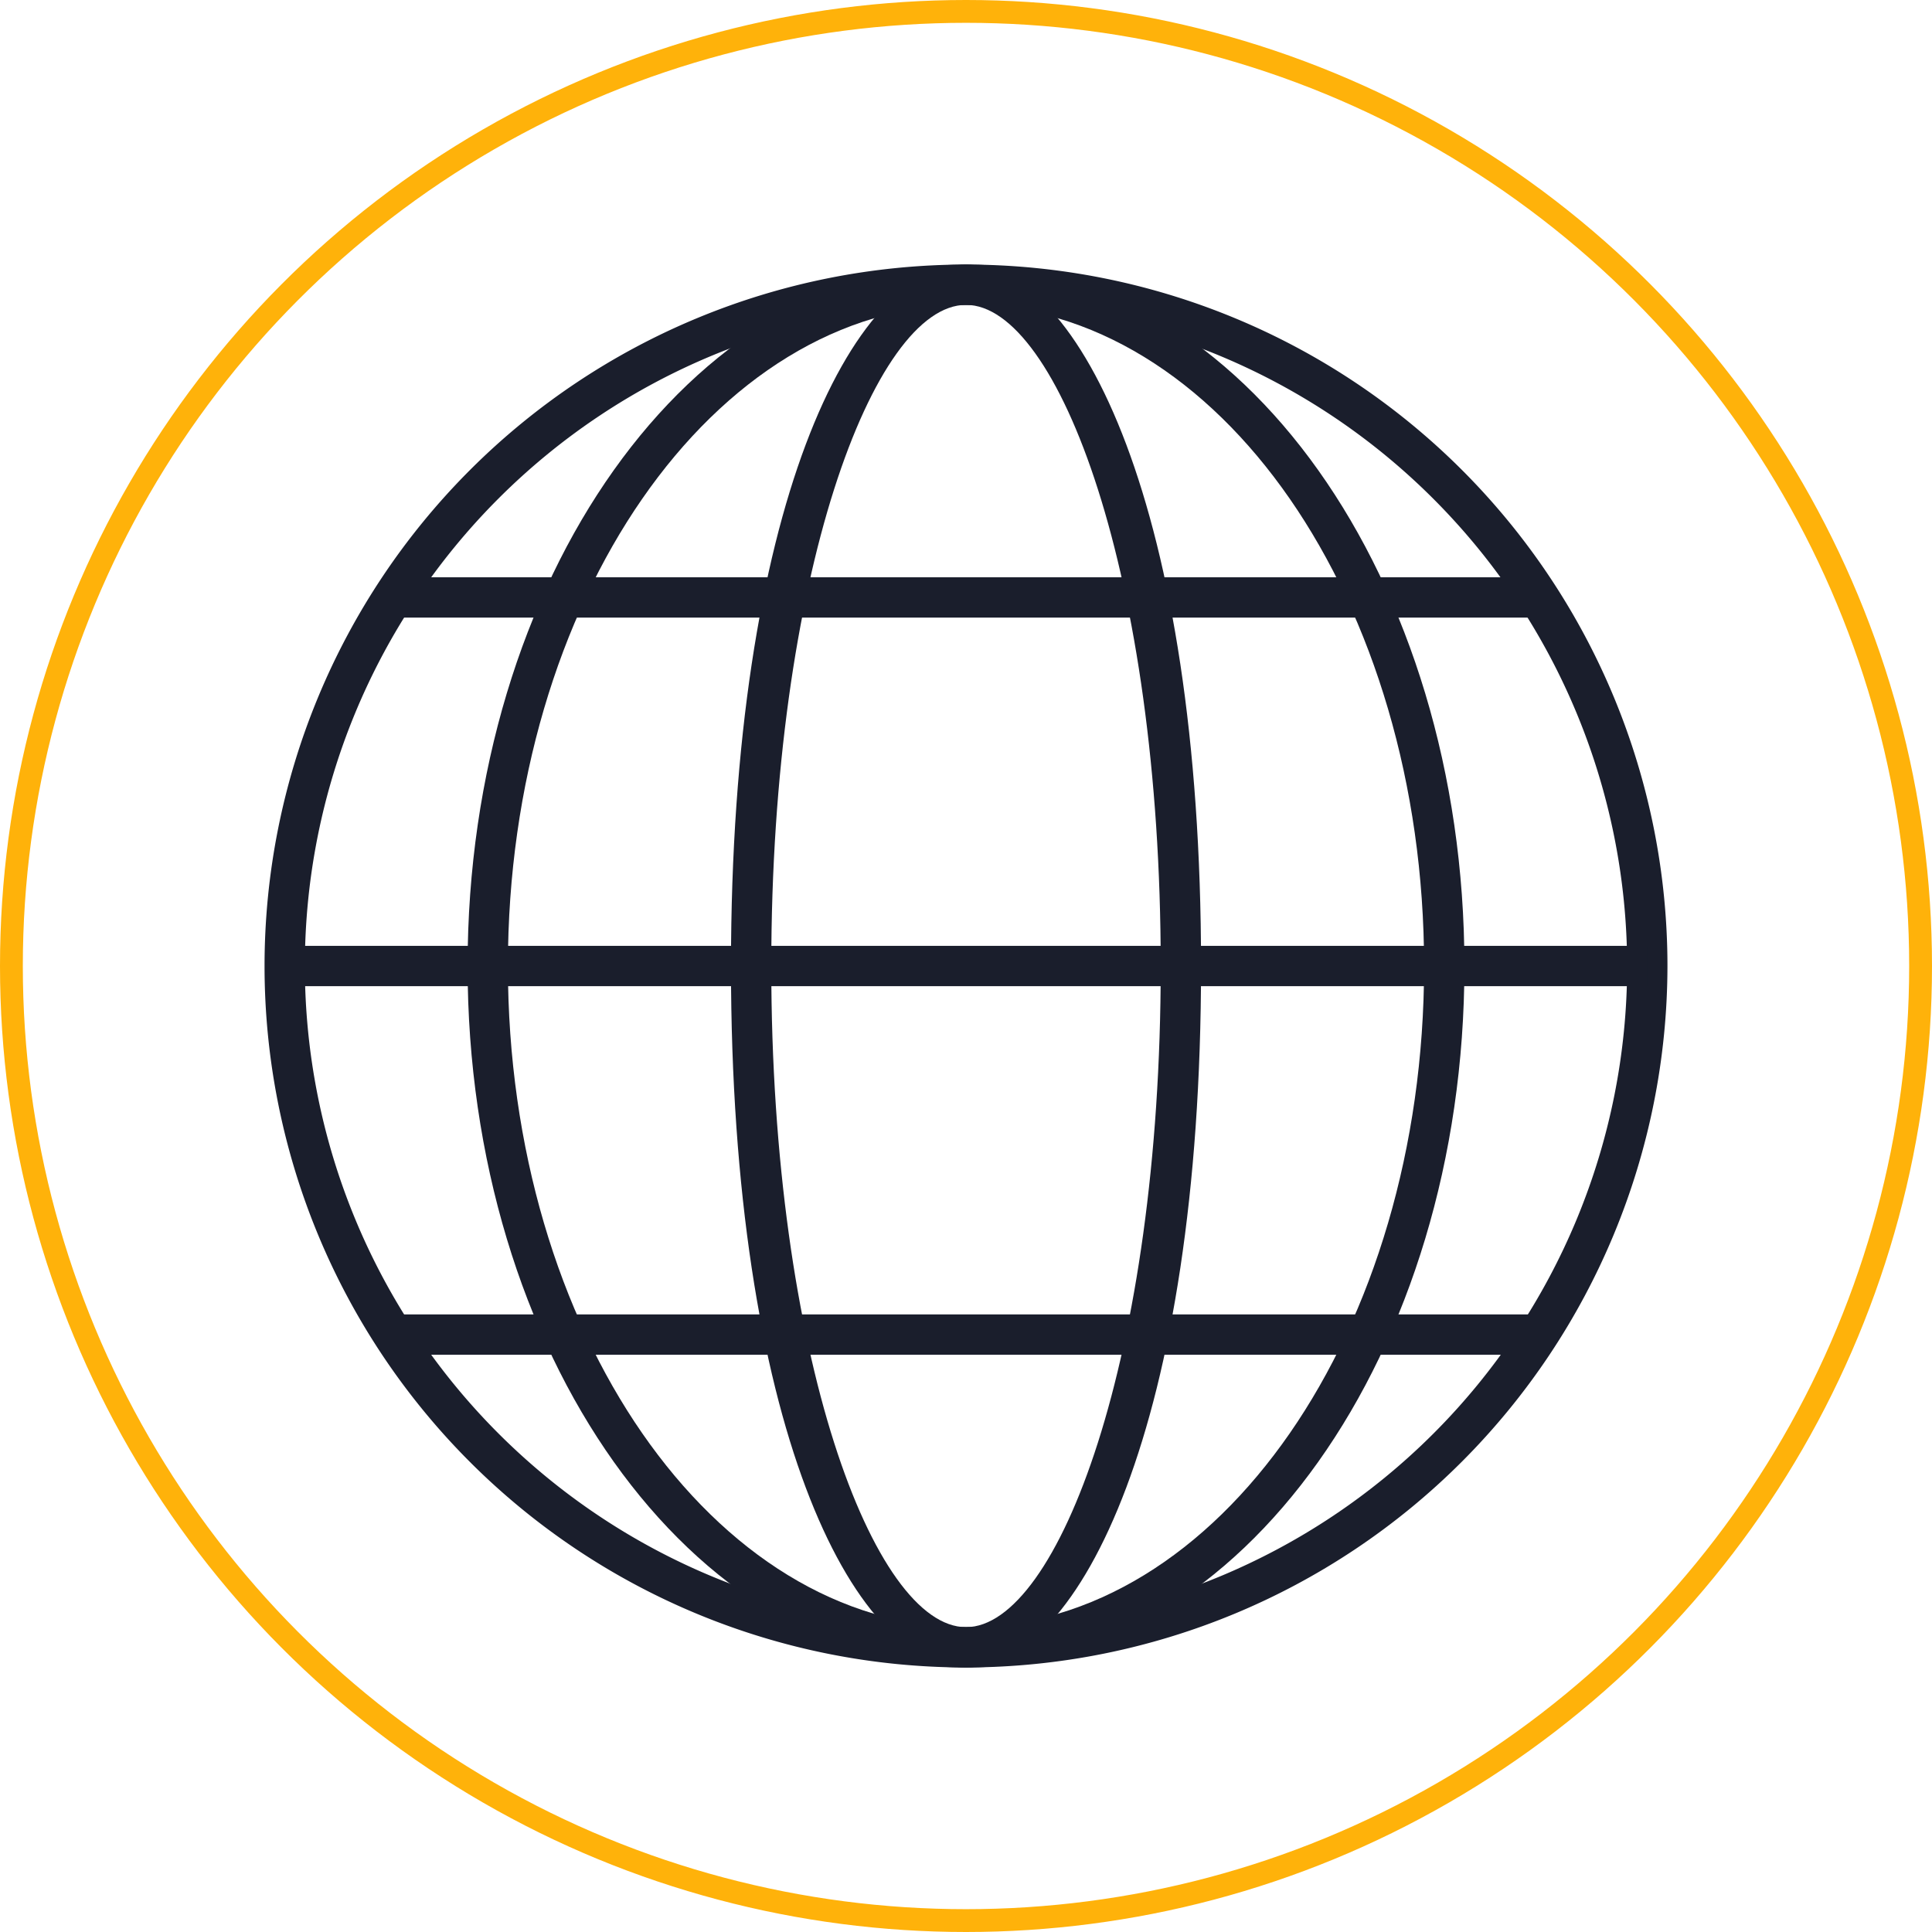
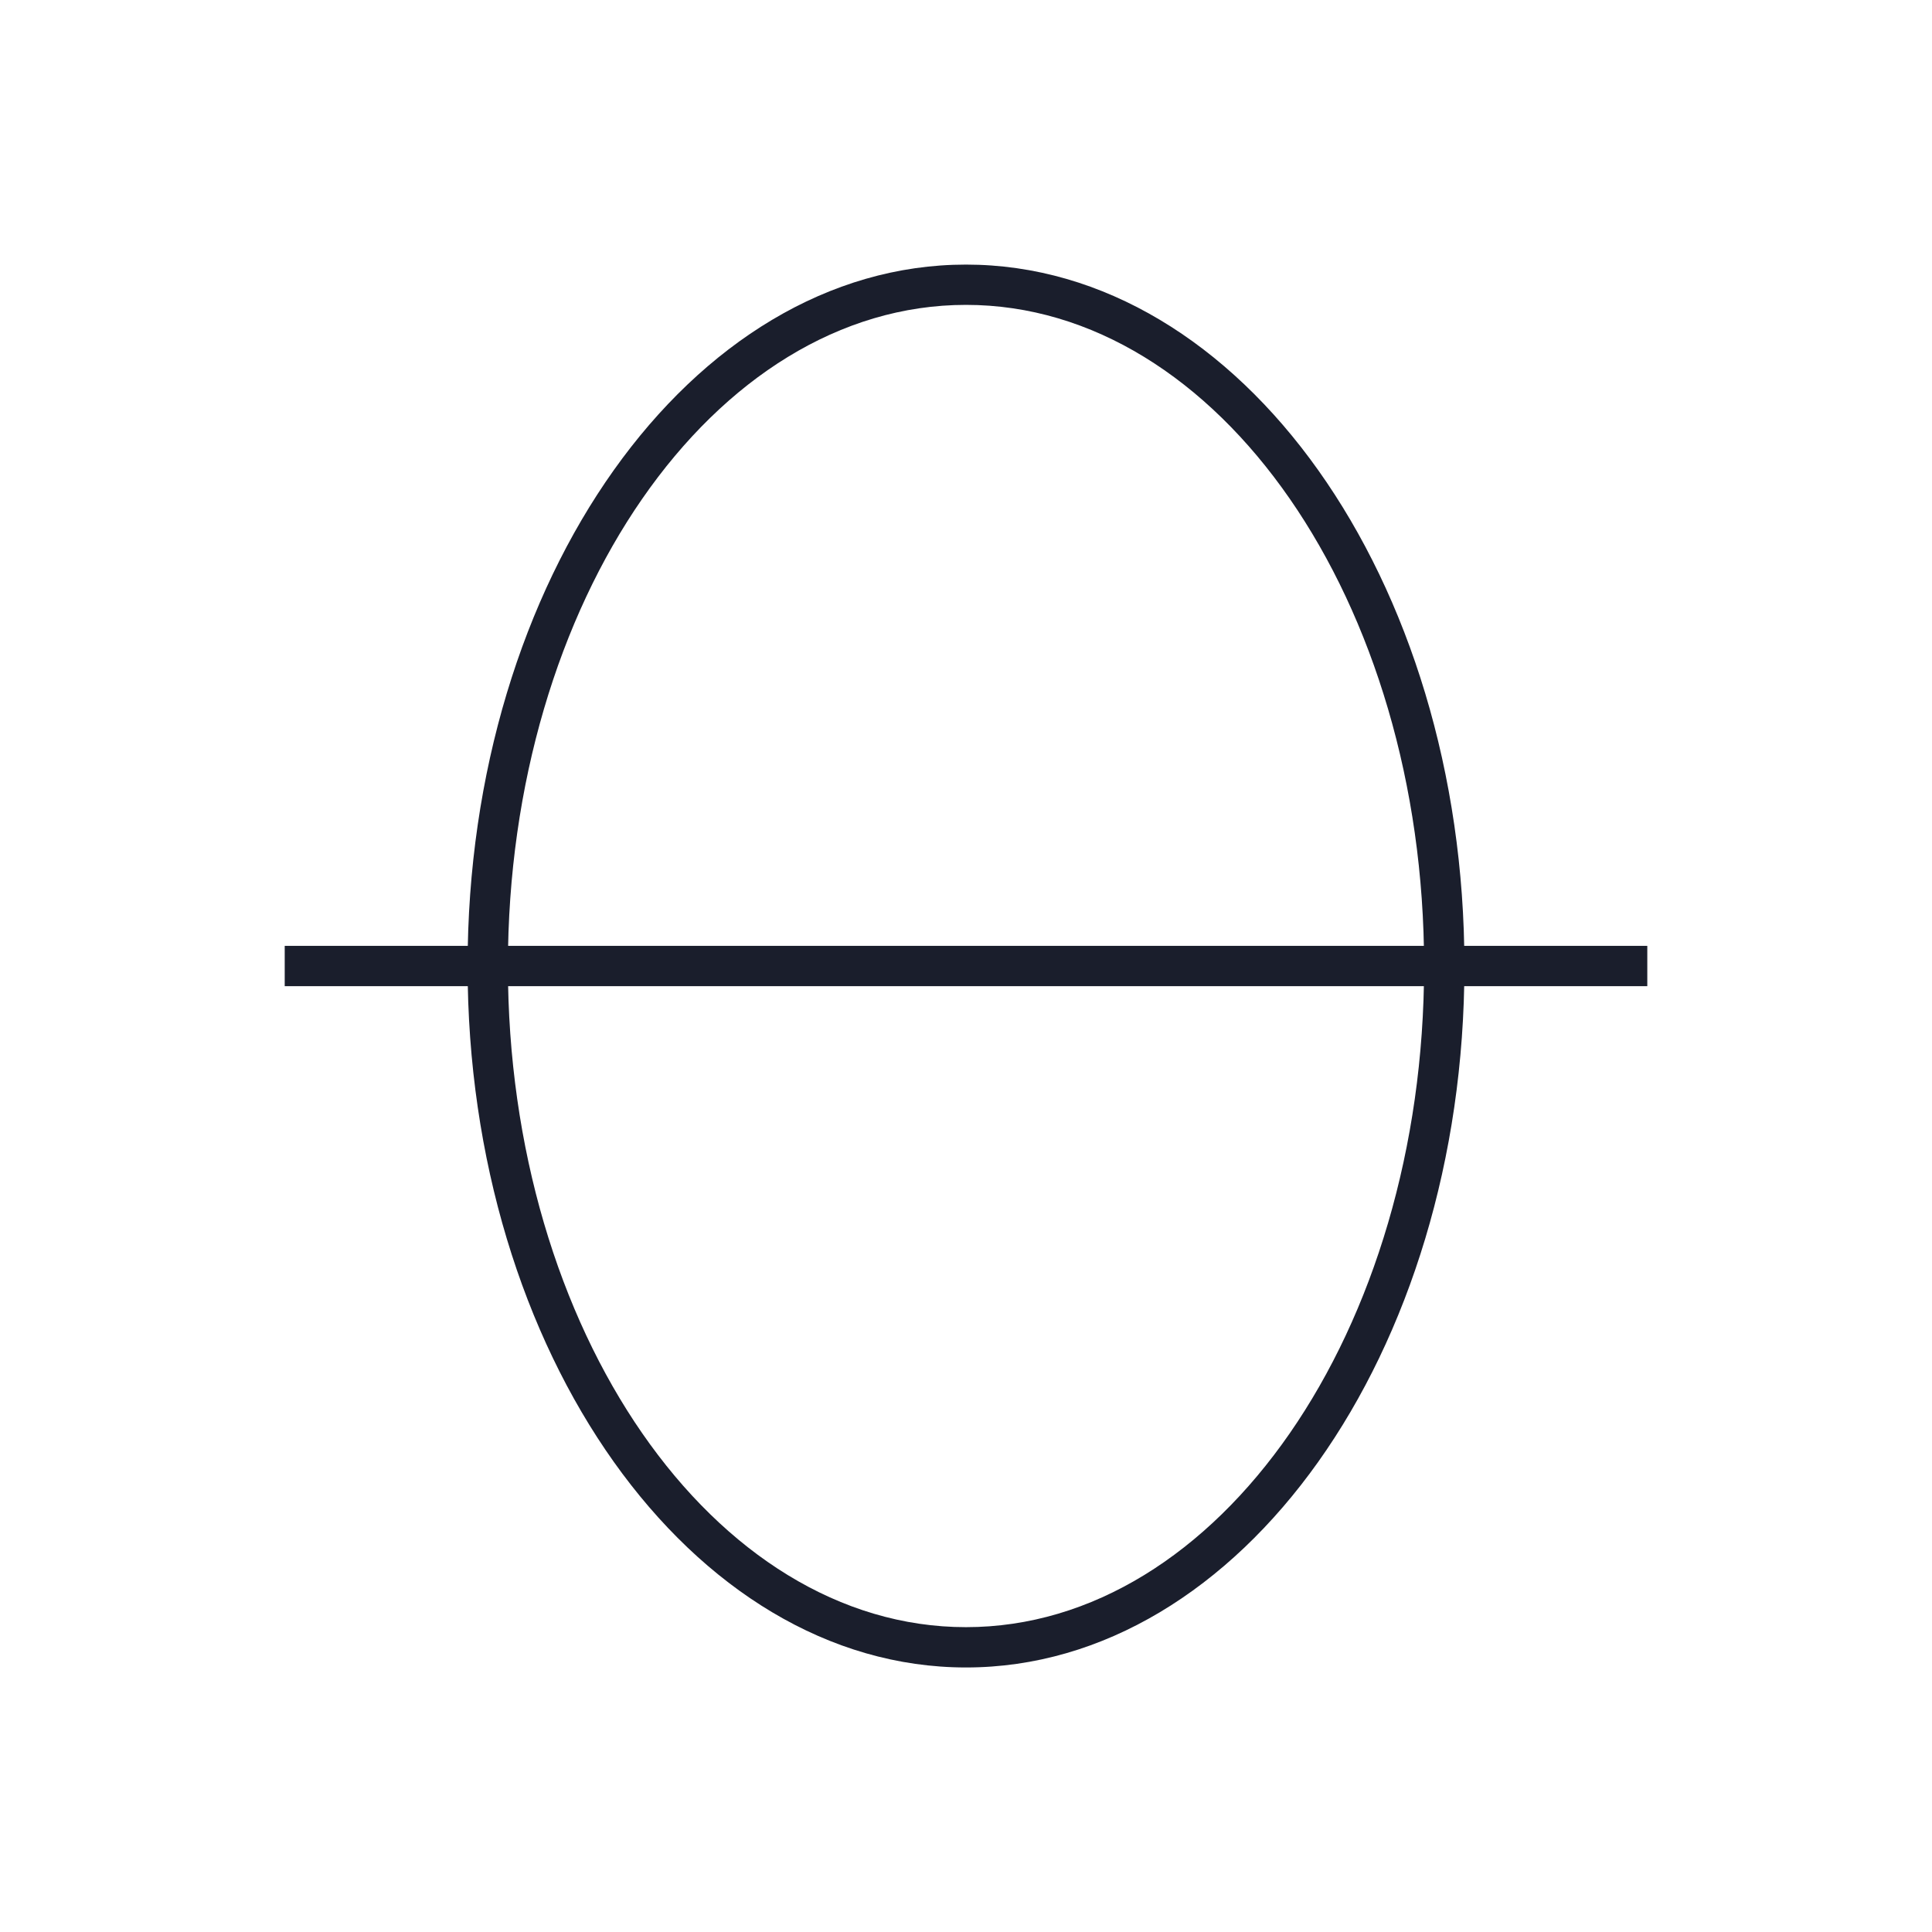
<svg xmlns="http://www.w3.org/2000/svg" width="127" height="127" viewBox="0 0 127 127">
  <g id="Group_563" data-name="Group 563" transform="translate(-236 -2027)">
    <g id="Ellipse_47" data-name="Ellipse 47" transform="translate(236 2027)" fill="none" stroke="#ffb20a" stroke-width="1.5">
      <circle cx="63.5" cy="63.5" r="63.5" stroke="none" />
-       <circle cx="63.5" cy="63.5" r="62.75" fill="none" />
    </g>
    <g id="Group_461" data-name="Group 461" transform="translate(242.45 2033.893)">
-       <path id="Path_876" data-name="Path 876" d="M57.05,102.718a46.11,46.11,0,1,1,46.11-46.11A46.163,46.163,0,0,1,57.05,102.718Zm0-89.57a43.46,43.46,0,1,0,43.46,43.46A43.508,43.508,0,0,0,57.05,13.148Z" transform="translate(0 0)" fill="#1a1e2c" />
      <path id="Path_877" data-name="Path 877" d="M52.87,102.718c-18.066,0-32.763-20.685-32.763-46.11S34.8,10.5,52.87,10.5s32.763,20.685,32.763,46.11S70.936,102.718,52.87,102.718Zm0-89.57c-16.6,0-30.113,19.5-30.113,43.46s13.509,43.46,30.113,43.46,30.113-19.5,30.113-43.46S69.474,13.148,52.87,13.148Z" transform="translate(4.18 0)" fill="#1a1e2c" />
-       <path id="Path_878" data-name="Path 878" d="M47.449,102.718C39.958,102.718,32,86.556,32,56.608S39.958,10.5,47.449,10.5,62.9,26.658,62.9,56.608,54.94,102.718,47.449,102.718Zm0-89.57c-6.055,0-12.8,17.849-12.8,43.46s6.749,43.46,12.8,43.46,12.8-17.849,12.8-43.46S53.506,13.148,47.449,13.148Z" transform="translate(9.601 0)" fill="#1a1e2c" />
      <rect id="Rectangle_286" data-name="Rectangle 286" width="89.569" height="2.65" transform="translate(12.266 55.283)" fill="#1a1e2c" />
-       <rect id="Rectangle_287" data-name="Rectangle 287" width="75.449" height="2.65" transform="translate(19.48 31.055)" fill="#1a1e2c" />
-       <rect id="Rectangle_288" data-name="Rectangle 288" width="75.448" height="2.65" transform="translate(19.171 79.51)" fill="#1a1e2c" />
    </g>
  </g>
</svg>